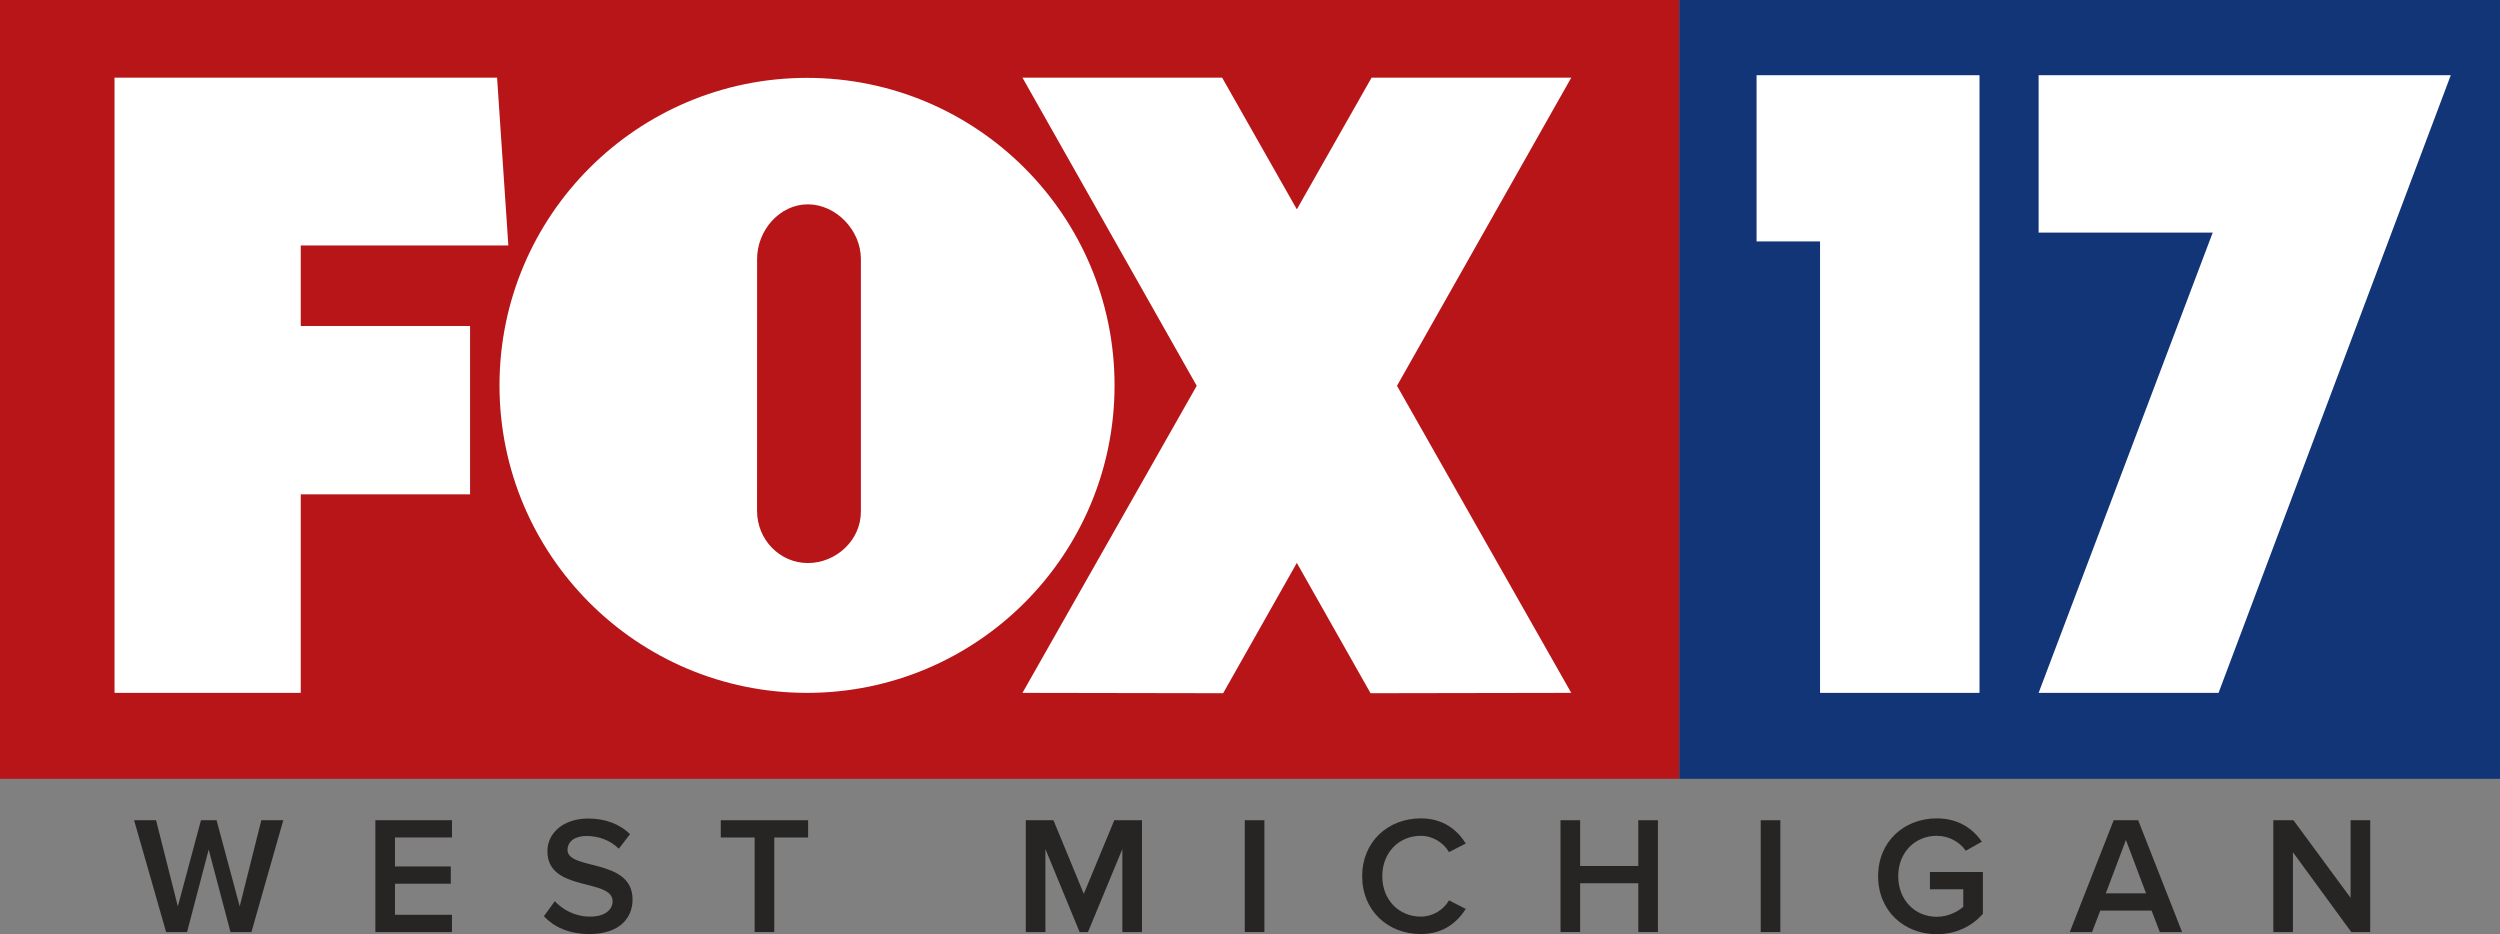
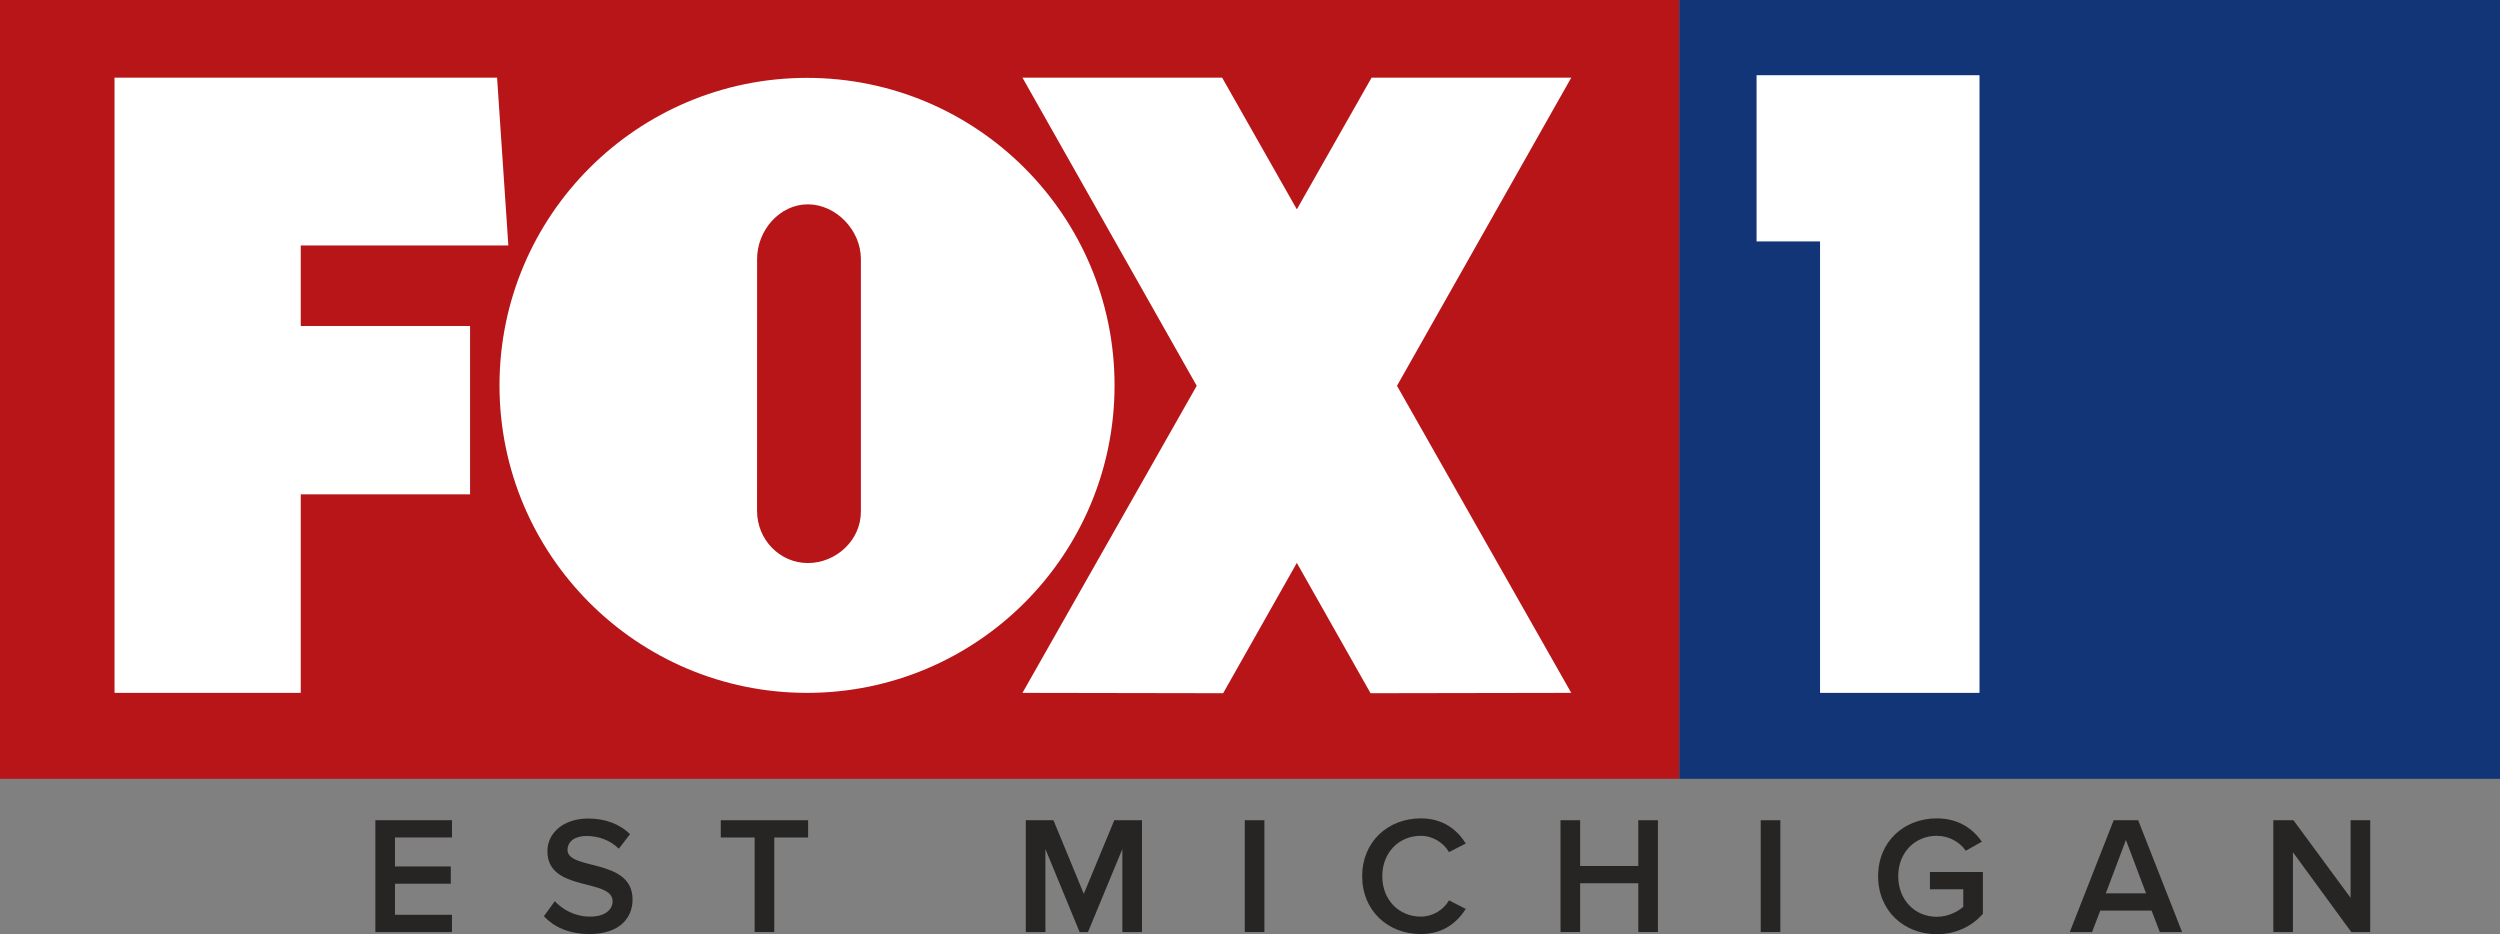
<svg xmlns="http://www.w3.org/2000/svg" xmlns:ns1="http://www.inkscape.org/namespaces/inkscape" xmlns:ns2="http://sodipodi.sourceforge.net/DTD/sodipodi-0.dtd" width="474.738mm" height="177.403mm" viewBox="0 0 474.738 177.403" version="1.1" id="svg8" ns1:version="0.92.5 (2060ec1f9f, 2020-04-08)" ns2:docname="WXMI_2019.svg">
  <rect x="0" y="0" width="474.738" height="177.403" fill="#808080" stroke="none" />
  <defs id="defs2" />
  <ns2:namedview id="base" pagecolor="#ffffff" bordercolor="#666666" borderopacity="1.0" ns1:pageopacity="0.0" ns1:pageshadow="2" ns1:zoom="0.175" ns1:cx="143.05523" ns1:cy="528.41353" ns1:document-units="mm" ns1:current-layer="svg8" showgrid="false" ns1:window-width="1366" ns1:window-height="703" ns1:window-x="0" ns1:window-y="0" ns1:window-maximized="1" ns1:snap-page="true" />
  <path style="opacity:1;fill:#b81519;fill-opacity:1;stroke:none;stroke-width:0.229;stroke-linejoin:miter;stroke-miterlimit:4;stroke-dasharray:none;stroke-opacity:0.966" d="M 0,0 H 318.898 V 147.896 H 0 Z" id="rect858" ns1:connector-curvature="0" />
  <path style="opacity:1;fill:#123578;fill-opacity:1;stroke:none;stroke-width:0.16;stroke-linejoin:miter;stroke-miterlimit:4;stroke-dasharray:none;stroke-opacity:0.966" d="M 318.898,0 H 474.738 V 147.896 H 318.898 Z" id="rect862" ns1:connector-curvature="0" />
  <path ns1:connector-curvature="0" id="path3170" d="m 265.282,73.262 33.089,58.311 -38.111,0.065 -13.997,-24.745 -13.994,24.745 -38.108,-0.065 33.089,-58.311 -33.089,-58.512 h 37.918 l 14.185,25.001 14.19,-25.001 h 37.918 z" style="fill:#ffffff;stroke:none;stroke-width:0.272" />
  <path ns1:connector-curvature="0" id="path3168" d="m 153.25,14.788 c -32.254,0 -58.398,26.143 -58.398,58.392 0,32.249 26.144,58.393 58.398,58.393 32.251,0 58.398,-26.144 58.398,-58.393 0,-32.249 -26.147,-58.392 -58.398,-58.392 z m 0.16,24.014 c 0.666,0 1.322,0.076 1.962,0.221 0.639,0.145 1.262,0.358 1.859,0.63 0.597,0.272 1.168,0.605 1.706,0.988 0.538,0.383 1.042,0.818 1.505,1.295 0.463,0.477 0.884,0.997 1.256,1.551 0.371,0.554 0.693,1.143 0.957,1.757 0.264,0.614 0.47,1.255 0.61,1.912 0.14,0.658 0.214,1.332 0.214,2.016 v 47.976 c 0,0.684 -0.074,1.35 -0.214,1.991 -0.14,0.641 -0.346,1.258 -0.61,1.844 -0.264,0.586 -0.586,1.142 -0.957,1.661 -0.372,0.519 -0.793,1.001 -1.256,1.441 -0.463,0.44 -0.967,0.836 -1.505,1.184 -0.538,0.348 -1.11,0.647 -1.707,0.891 -0.597,0.244 -1.219,0.433 -1.859,0.562 -0.64,0.128 -1.297,0.195 -1.963,0.195 -0.666,0 -1.317,-0.069 -1.945,-0.201 -0.628,-0.132 -1.234,-0.327 -1.811,-0.578 -0.577,-0.251 -1.126,-0.557 -1.639,-0.913 -0.513,-0.356 -0.992,-0.762 -1.428,-1.21 -0.437,-0.448 -0.831,-0.939 -1.178,-1.467 -0.347,-0.527 -0.646,-1.09 -0.89,-1.683 -0.244,-0.593 -0.434,-1.215 -0.562,-1.861 -0.129,-0.645 -0.196,-1.314 -0.196,-1.998 l 0.011,-47.834 c 0,-0.684 0.067,-1.358 0.196,-2.016 0.128,-0.658 0.317,-1.298 0.561,-1.912 0.244,-0.614 0.542,-1.203 0.888,-1.757 0.346,-0.554 0.74,-1.074 1.176,-1.551 0.436,-0.477 0.914,-0.912 1.427,-1.295 0.513,-0.383 1.061,-0.715 1.638,-0.988 0.577,-0.272 1.183,-0.486 1.811,-0.63 0.628,-0.145 1.279,-0.221 1.945,-0.221 z" style="fill:#ffffff;stroke:none;stroke-width:0.272" />
  <path ns1:connector-curvature="0" id="path991-0" d="M 21.748,131.573 V 14.75 H 94.393 l 2.141,31.865 H 57.111 v 15.289 h 32.151 v 31.966 H 57.111 v 37.703 z" style="fill:#ffffff;stroke:none;stroke-width:0.272" />
  <style id="style3151">
		tspan { white-space:pre }
		.shp0 { fill: #000000 } 
	</style>
  <path style="opacity:1;fill:#ffffff;fill-opacity:1;stroke:none;stroke-width:0.229;stroke-linejoin:miter;stroke-miterlimit:4;stroke-dasharray:none;stroke-opacity:0.966" d="m 333.564,14.284 v 31.561 h 12.054 v 85.728 h 30.279 V 14.284 Z" id="rect878" ns1:connector-curvature="0" />
-   <path style="opacity:1;fill:#ffffff;fill-opacity:1;stroke:none;stroke-width:0.923;stroke-linejoin:miter;stroke-miterlimit:4;stroke-dasharray:none;stroke-opacity:0.966" d="m 387.123,14.284 v 29.892 h 33.059 l -33.059,87.397 h 34.166 L 465.389,14.284 Z" id="rect882" ns1:connector-curvature="0" />
-   <path ns1:connector-curvature="0" id="path919" style="font-style:normal;font-variant:normal;font-weight:600;font-stretch:normal;font-size:40px;line-height:1.25;font-family:'Proxima Nova';-inkscape-font-specification:'Proxima Nova Semi-Bold';font-variant-ligatures:normal;font-variant-caps:normal;font-variant-numeric:normal;font-feature-settings:normal;text-align:start;letter-spacing:18.85px;word-spacing:0px;writing-mode:lr-tb;text-anchor:start;fill:#1d1919;fill-opacity:0.89;stroke:none;stroke-width:0.796" d="m 47.746,176.989 6.048,-21.233 H 49.624 L 45.518,172.118 41.125,155.756 H 38.164 L 33.771,172.118 29.633,155.756 H 25.463 l 6.08,21.233 h 3.979 l 4.107,-15.662 4.138,15.662 z" />
  <path ns1:connector-curvature="0" id="path921" style="font-style:normal;font-variant:normal;font-weight:600;font-stretch:normal;font-size:40px;line-height:1.25;font-family:'Proxima Nova';-inkscape-font-specification:'Proxima Nova Semi-Bold';font-variant-ligatures:normal;font-variant-caps:normal;font-variant-numeric:normal;font-feature-settings:normal;text-align:start;letter-spacing:18.85px;word-spacing:0px;writing-mode:lr-tb;text-anchor:start;fill:#1d1919;fill-opacity:0.89;stroke:none;stroke-width:0.796" d="m 85.827,176.989 v -3.279 H 75.004 v -5.889 h 10.601 v -3.279 H 75.004 v -5.507 h 10.823 v -3.279 H 71.279 v 21.233 z" />
  <path ns1:connector-curvature="0" id="path923" style="font-style:normal;font-variant:normal;font-weight:600;font-stretch:normal;font-size:40px;line-height:1.25;font-family:'Proxima Nova';-inkscape-font-specification:'Proxima Nova Semi-Bold';font-variant-ligatures:normal;font-variant-caps:normal;font-variant-numeric:normal;font-feature-settings:normal;text-align:start;letter-spacing:18.85px;word-spacing:0px;writing-mode:lr-tb;text-anchor:start;fill:#1d1919;fill-opacity:0.89;stroke:none;stroke-width:0.796" d="m 111.907,177.371 c 5.73,0 8.213,-3.024 8.213,-6.558 0,-7.927 -12.351,-5.475 -12.351,-9.423 0,-1.592 1.401,-2.642 3.597,-2.642 2.228,0 4.489,0.764 6.144,2.419 l 2.133,-2.77 c -1.974,-1.91 -4.648,-2.961 -7.958,-2.961 -4.648,0 -7.736,2.706 -7.736,6.208 0,7.831 12.383,5.062 12.383,9.518 0,1.401 -1.21,2.897 -4.266,2.897 -2.961,0 -5.253,-1.369 -6.717,-2.929 l -2.069,2.865 c 1.878,2.006 4.711,3.374 8.627,3.374 z" />
  <path ns1:connector-curvature="0" id="path925" style="font-style:normal;font-variant:normal;font-weight:600;font-stretch:normal;font-size:40px;line-height:1.25;font-family:'Proxima Nova';-inkscape-font-specification:'Proxima Nova Semi-Bold';font-variant-ligatures:normal;font-variant-caps:normal;font-variant-numeric:normal;font-feature-settings:normal;text-align:start;letter-spacing:18.85px;word-spacing:0px;writing-mode:lr-tb;text-anchor:start;fill:#1d1919;fill-opacity:0.89;stroke:none;stroke-width:0.796" d="m 147.028,176.989 v -17.954 h 6.43 v -3.279 h -16.585 v 3.279 h 6.43 v 17.954 z" />
  <path ns1:connector-curvature="0" id="path927" style="font-style:normal;font-variant:normal;font-weight:600;font-stretch:normal;font-size:40px;line-height:1.25;font-family:'Proxima Nova';-inkscape-font-specification:'Proxima Nova Semi-Bold';font-variant-ligatures:normal;font-variant-caps:normal;font-variant-numeric:normal;font-feature-settings:normal;text-align:start;letter-spacing:18.85px;word-spacing:0px;writing-mode:lr-tb;text-anchor:start;fill:#1d1919;fill-opacity:0.89;stroke:none;stroke-width:0.796" d="m 216.855,176.989 v -21.233 h -5.253 l -5.794,13.975 -5.762,-13.975 h -5.253 v 21.233 h 3.725 v -15.758 l 6.494,15.758 h 1.592 l 6.526,-15.758 v 15.758 z" />
  <path ns1:connector-curvature="0" id="path929" style="font-style:normal;font-variant:normal;font-weight:600;font-stretch:normal;font-size:40px;line-height:1.25;font-family:'Proxima Nova';-inkscape-font-specification:'Proxima Nova Semi-Bold';font-variant-ligatures:normal;font-variant-caps:normal;font-variant-numeric:normal;font-feature-settings:normal;text-align:start;letter-spacing:18.85px;word-spacing:0px;writing-mode:lr-tb;text-anchor:start;fill:#1d1919;fill-opacity:0.89;stroke:none;stroke-width:0.796" d="m 240.102,176.989 v -21.233 h -3.725 v 21.233 z" />
  <path ns1:connector-curvature="0" id="path931" style="font-style:normal;font-variant:normal;font-weight:600;font-stretch:normal;font-size:40px;line-height:1.25;font-family:'Proxima Nova';-inkscape-font-specification:'Proxima Nova Semi-Bold';font-variant-ligatures:normal;font-variant-caps:normal;font-variant-numeric:normal;font-feature-settings:normal;text-align:start;letter-spacing:18.85px;word-spacing:0px;writing-mode:lr-tb;text-anchor:start;fill:#1d1919;fill-opacity:0.89;stroke:none;stroke-width:0.796" d="m 269.811,177.371 c 4.298,0 6.908,-2.228 8.531,-4.775 l -3.183,-1.623 c -1.019,1.783 -3.056,3.088 -5.348,3.088 -4.202,0 -7.322,-3.215 -7.322,-7.672 0,-4.457 3.12,-7.672 7.322,-7.672 2.292,0 4.329,1.337 5.348,3.088 l 3.183,-1.623 c -1.592,-2.547 -4.234,-4.775 -8.531,-4.775 -6.271,0 -11.142,4.457 -11.142,10.983 0,6.526 4.871,10.983 11.142,10.983 z" />
  <path ns1:connector-curvature="0" id="path933" style="font-style:normal;font-variant:normal;font-weight:600;font-stretch:normal;font-size:40px;line-height:1.25;font-family:'Proxima Nova';-inkscape-font-specification:'Proxima Nova Semi-Bold';font-variant-ligatures:normal;font-variant-caps:normal;font-variant-numeric:normal;font-feature-settings:normal;text-align:start;letter-spacing:18.85px;word-spacing:0px;writing-mode:lr-tb;text-anchor:start;fill:#1d1919;fill-opacity:0.89;stroke:none;stroke-width:0.796" d="m 314.831,176.989 v -21.233 h -3.725 v 8.691 h -11.046 v -8.691 h -3.725 v 21.233 h 3.725 v -9.264 h 11.046 v 9.264 z" />
  <path ns1:connector-curvature="0" id="path935" style="font-style:normal;font-variant:normal;font-weight:600;font-stretch:normal;font-size:40px;line-height:1.25;font-family:'Proxima Nova';-inkscape-font-specification:'Proxima Nova Semi-Bold';font-variant-ligatures:normal;font-variant-caps:normal;font-variant-numeric:normal;font-feature-settings:normal;text-align:start;letter-spacing:18.85px;word-spacing:0px;writing-mode:lr-tb;text-anchor:start;fill:#1d1919;fill-opacity:0.89;stroke:none;stroke-width:0.796" d="m 338.078,176.989 v -21.233 h -3.725 v 21.233 z" />
  <path ns1:connector-curvature="0" id="path937" style="font-style:normal;font-variant:normal;font-weight:600;font-stretch:normal;font-size:40px;line-height:1.25;font-family:'Proxima Nova';-inkscape-font-specification:'Proxima Nova Semi-Bold';font-variant-ligatures:normal;font-variant-caps:normal;font-variant-numeric:normal;font-feature-settings:normal;text-align:start;letter-spacing:18.85px;word-spacing:0px;writing-mode:lr-tb;text-anchor:start;fill:#1d1919;fill-opacity:0.89;stroke:none;stroke-width:0.796" d="m 367.787,177.403 c 3.693,0 6.653,-1.528 8.754,-3.852 v -7.958 h -10.059 v 3.279 h 6.335 v 3.311 c -0.955,0.891 -2.865,1.91 -5.03,1.91 -4.202,0 -7.322,-3.247 -7.322,-7.704 0,-4.457 3.12,-7.672 7.322,-7.672 2.388,0 4.393,1.242 5.507,2.833 l 3.056,-1.719 c -1.719,-2.451 -4.425,-4.425 -8.563,-4.425 -6.144,0 -11.142,4.329 -11.142,10.983 0,6.653 4.998,11.014 11.142,11.014 z" />
  <path ns1:connector-curvature="0" id="path939" style="font-style:normal;font-variant:normal;font-weight:600;font-stretch:normal;font-size:40px;line-height:1.25;font-family:'Proxima Nova';-inkscape-font-specification:'Proxima Nova Semi-Bold';font-variant-ligatures:normal;font-variant-caps:normal;font-variant-numeric:normal;font-feature-settings:normal;text-align:start;letter-spacing:18.85px;word-spacing:0px;writing-mode:lr-tb;text-anchor:start;fill:#1d1919;fill-opacity:0.89;stroke:none;stroke-width:0.796" d="m 414.368,176.989 -8.34,-21.233 h -4.648 l -8.34,21.233 h 4.234 l 1.56,-4.075 h 9.741 l 1.56,4.075 z m -6.844,-7.354 h -7.64 l 3.82,-10.123 z" />
  <path ns1:connector-curvature="0" id="path941" style="font-style:normal;font-variant:normal;font-weight:600;font-stretch:normal;font-size:40px;line-height:1.25;font-family:'Proxima Nova';-inkscape-font-specification:'Proxima Nova Semi-Bold';font-variant-ligatures:normal;font-variant-caps:normal;font-variant-numeric:normal;font-feature-settings:normal;text-align:start;letter-spacing:18.85px;word-spacing:0px;writing-mode:lr-tb;text-anchor:start;fill:#1d1919;fill-opacity:0.89;stroke:none;stroke-width:0.796" d="m 450.093,176.989 v -21.233 h -3.725 v 14.739 l -10.855,-14.739 h -3.82 v 21.233 h 3.725 V 161.836 l 11.078,15.153 z" />
</svg>